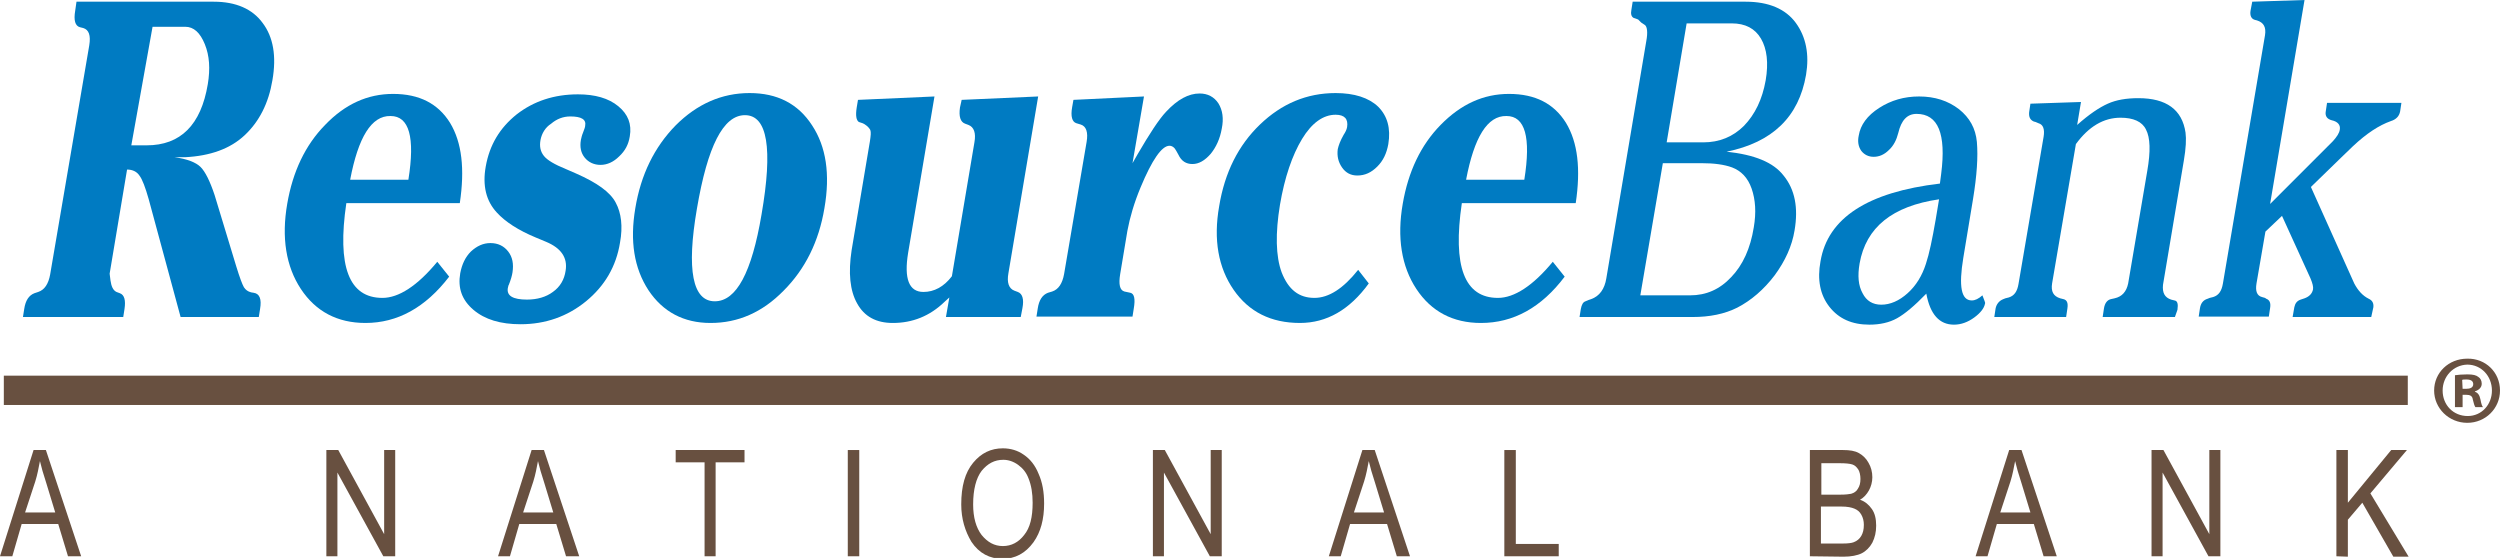
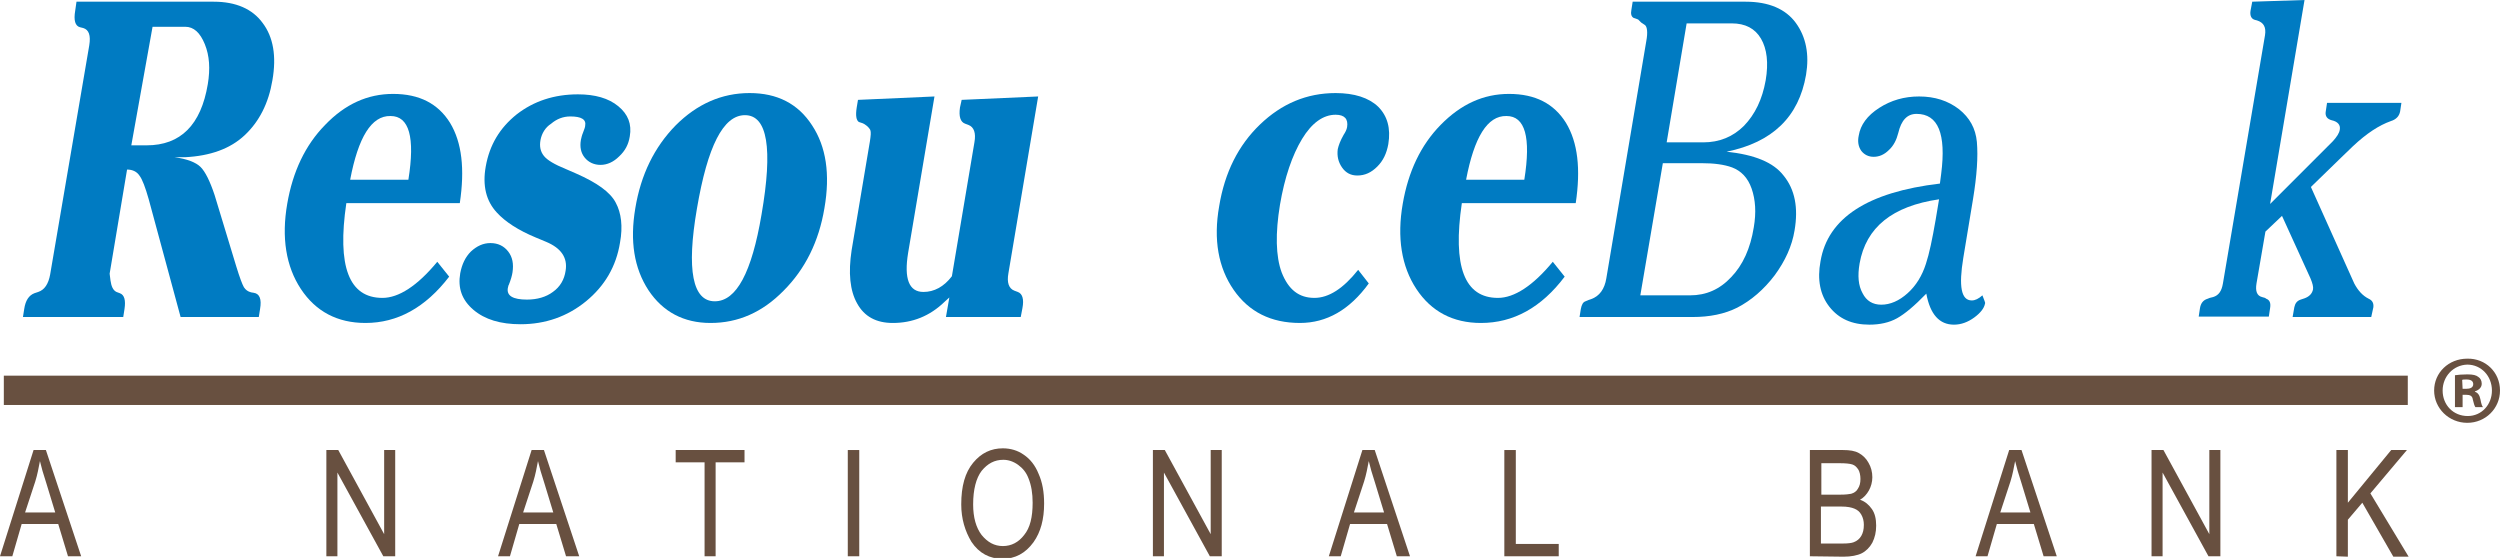
<svg xmlns="http://www.w3.org/2000/svg" version="1.1" id="Layer_1" x="0px" y="0px" viewBox="0 0 588.3 131.3" style="enable-background:new 0 0 588.3 131.3;" xml:space="preserve">
  <style type="text/css">
	.st0{fill:#007BC2;}
	.st1{fill:#685040;}
</style>
  <path class="st0" d="M29.9,39.9l-4.1,24.5L26,66c0.2,1.4,0.6,2.3,1.4,2.7l0.8,0.3c1.1,0.4,1.4,1.7,1.1,3.7L29,74.6H5.4l0.3-1.9  c0.3-2,1.1-3.2,2.4-3.7L9,68.7c1.5-0.5,2.4-1.9,2.8-4.1L21,10.7c0.4-2.4-0.1-3.7-1.4-4.1l-0.8-0.2c-1.1-0.3-1.5-1.6-1.1-3.9L18,0.4  h32.3c5.2,0,9.1,1.7,11.5,5c2.5,3.3,3.3,7.8,2.3,13.5c-0.9,5.4-3.1,9.7-6.5,12.9s-8.1,4.9-14.1,5.2h-2.4c2.9,0.4,5,1.2,6.1,2.3  s2.2,3.3,3.3,6.6l5.1,16.8c0.8,2.6,1.4,4.2,1.8,4.9c0.4,0.6,0.9,1,1.7,1.2l0.6,0.1c1.4,0.2,1.9,1.5,1.5,3.8l-0.3,1.9H42.5L35,46.9  c-0.8-2.8-1.5-4.7-2.2-5.6C32.2,40.4,31.2,39.9,29.9,39.9z M35.9,6.3l-5,27.9h3.6c8,0,12.8-4.8,14.4-14.4c0.6-3.6,0.4-6.7-0.7-9.4  c-1.1-2.7-2.6-4.1-4.6-4.1C43.6,6.3,35.9,6.3,35.9,6.3z" />
  <path class="st0" d="M92.5,22.1c6.2,0,10.6,2.3,13.4,6.8c2.8,4.6,3.5,10.9,2.3,18.9H81.5c-2.2,14.9,0.6,22.3,8.5,22.3  c3.8,0,8.2-2.8,12.9-8.5l2.8,3.5C100.1,72.4,93.5,76,86,76c-6.6,0-11.7-2.7-15.2-8s-4.6-12.1-3.2-20.1c1.3-7.5,4.2-13.7,8.9-18.5  C81.2,24.5,86.5,22.1,92.5,22.1z M82.4,42.3h13.7c1.6-10,0.2-15-4.2-15C87.4,27.2,84.3,32.3,82.4,42.3z" />
  <path class="st0" d="M127.2,32.9c-0.3,1.6,0,2.8,0.8,3.8s2.5,2,5.2,3.1l2.3,1c5,2.2,8.1,4.4,9.4,6.9c1.3,2.4,1.7,5.6,1,9.4  c-0.9,5.6-3.6,10.2-8,13.8c-4.4,3.6-9.6,5.4-15.4,5.4c-4.7,0-8.4-1.1-11.1-3.4s-3.7-5.1-3.1-8.6c0.4-2.1,1.2-3.8,2.5-5.1  c1.4-1.3,2.9-2,4.6-2c1.8,0,3.2,0.7,4.2,2s1.3,2.9,1,4.9c-0.1,0.7-0.4,1.8-0.9,3c0-0.1-0.1,0.2-0.2,0.7c-0.3,1.8,1.2,2.7,4.5,2.7  c2.4,0,4.5-0.6,6.1-1.8c1.7-1.2,2.7-2.9,3-5c0.5-3-1-5.3-4.6-6.8l-2.4-1c-4.1-1.7-7.2-3.7-9.2-5.9c-2.5-2.7-3.4-6.3-2.6-10.8  c0.9-5.1,3.3-9.1,7.3-12.3c4-3.1,8.8-4.7,14.4-4.7c4,0,7.2,0.9,9.5,2.8s3.2,4.2,2.7,7.1c-0.3,1.9-1.1,3.4-2.5,4.7  c-1.3,1.3-2.8,2-4.4,2c-1.5,0-2.8-0.6-3.7-1.7c-0.9-1.1-1.2-2.5-0.9-4.2c0.1-0.4,0.2-1,0.5-1.7c0.3-0.8,0.5-1.3,0.5-1.6  c0.3-1.5-0.9-2.2-3.5-2.2c-1.7,0-3.2,0.6-4.5,1.7C128.3,30,127.5,31.4,127.2,32.9z" />
  <path class="st0" d="M167.2,76c-6.3,0-11.2-2.6-14.6-7.7c-3.4-5.2-4.4-11.6-3.1-19.3c1.3-7.9,4.5-14.4,9.5-19.5  c5-5,10.8-7.6,17.4-7.6c6.5,0,11.4,2.5,14.7,7.6c3.3,5,4.3,11.5,2.9,19.5c-1.3,7.8-4.5,14.3-9.6,19.4C179.4,73.5,173.7,76,167.2,76z   M175.3,27.1c-5.1,0-8.8,7.3-11.3,22c-2.5,14.5-1,21.8,4.2,21.8c5.1,0,8.7-6.8,11-20.4C181.9,34.9,180.6,27.1,175.3,27.1z" />
  <path class="st0" d="M226.3,23.5l18-0.8l-7,41.6c-0.4,2.2,0.1,3.6,1.4,4.1l0.8,0.3c1.1,0.4,1.5,1.7,1.1,3.8l-0.4,2.1h-17.6l0.8-4.6  l-1.1,1c-3.5,3.4-7.6,5-12.2,5c-3.9,0-6.7-1.5-8.4-4.6c-1.7-3-2.1-7.2-1.3-12.5l4.3-25.6c0.2-1.3,0.3-2.2,0.1-2.7  c-0.2-0.4-0.6-0.9-1.4-1.4L203,29l-0.9-0.3c-0.6-0.4-0.8-1.5-0.5-3.4l0.3-1.8l18-0.8l-6.2,36.8c-1,6.1,0.2,9.2,3.6,9.2  c2.5,0,4.8-1.2,6.7-3.7l5.3-31.5c0.4-2.2-0.1-3.6-1.4-4.1l-0.8-0.3c-1.1-0.4-1.5-1.7-1.2-3.8L226.3,23.5z" />
-   <path class="st0" d="M252.6,23.5l16.6-0.8l-2.7,15.7c0.4-0.7,0.8-1.4,1.2-2.1c2.8-4.8,5-8.2,6.7-10c2.7-2.9,5.3-4.3,7.9-4.3  c1.9,0,3.4,0.8,4.4,2.3c1,1.6,1.3,3.6,0.8,6c-0.4,2.3-1.3,4.3-2.6,5.9c-1.4,1.6-2.8,2.4-4.3,2.4s-2.6-0.7-3.3-2.2l-0.5-0.9  c-0.4-0.8-1-1.2-1.6-1.2c-1.8,0-4.1,3.3-6.8,9.8c-1.5,3.6-2.5,7-3.1,10.2l-1.7,10.2c-0.4,2.4-0.1,3.8,1,4.1l1.4,0.3  c0.9,0.2,1.2,1.4,0.8,3.7l-0.3,1.9h-22.6l0.3-1.9c0.3-2,1.1-3.2,2.4-3.7l1-0.3c1.5-0.5,2.4-1.9,2.8-4.1l5.3-31.1  c0.4-2.3-0.1-3.7-1.4-4.1l-1-0.3c-1-0.3-1.4-1.6-1-3.8L252.6,23.5z" />
  <path class="st0" d="M309.3,70.1c3.4,0,6.8-2.2,10.3-6.6l2.5,3.2c-4.5,6.2-9.9,9.3-16.2,9.3c-6.8,0-12-2.6-15.6-7.8  s-4.8-11.8-3.4-19.7c1.3-7.9,4.5-14.3,9.6-19.2s11-7.4,17.8-7.4c4.4,0,7.8,1.1,10,3.2c2.2,2.2,3,5.1,2.4,8.8  c-0.4,2.2-1.2,3.9-2.6,5.3c-1.4,1.4-2.9,2.1-4.7,2.1c-1.5,0-2.7-0.6-3.6-1.9c-0.9-1.3-1.2-2.7-1-4.3c0.2-0.9,0.6-2,1.4-3.4  c0.4-0.6,0.7-1.2,0.8-1.8c0.3-1.9-0.6-2.9-2.7-2.9c-2.9,0-5.6,1.9-7.9,5.7s-4.1,9-5.2,15.5c-1.1,6.7-1,12.1,0.4,15.9  C303.2,68.2,305.7,70.1,309.3,70.1z" />
  <path class="st0" d="M355.1,22.1c6.2,0,10.6,2.3,13.4,6.8c2.8,4.6,3.5,10.9,2.3,18.9H344c-2.2,14.9,0.6,22.3,8.5,22.3  c3.8,0,8.2-2.8,12.9-8.5l2.8,3.5c-5.5,7.3-12.1,10.9-19.7,10.9c-6.6,0-11.7-2.7-15.2-8s-4.6-12.1-3.2-20.1  c1.3-7.5,4.2-13.7,8.9-18.5C343.8,24.5,349.1,22.1,355.1,22.1z M345,42.3h13.7c1.6-10,0.2-15-4.2-15C350,27.2,346.9,32.3,345,42.3z" />
  <path class="st0" d="M422.3,54.2c-0.6,3.7-2.2,7.2-4.7,10.6c-2.5,3.3-5.5,5.9-8.8,7.6c-3,1.5-6.5,2.2-10.5,2.2h-26.6l0.3-1.9  c0.2-1,0.5-1.6,1.1-1.8l0.7-0.3l0.6-0.2c2-0.7,3.2-2.4,3.6-4.9l9.4-55.8c0.4-2.1,0.2-3.4-0.3-3.8l-0.9-0.6l-0.7-0.7L385,4.4  l-0.6-0.2c-0.5-0.3-0.7-0.9-0.5-1.9l0.3-1.9h26.6c5.4,0,9.4,1.7,11.8,5s3.2,7.4,2.4,12.2c-1.7,9.9-7.9,15.9-18.7,18.1  c6.6,0.7,11,2.5,13.4,5.6C422.4,44.6,423.2,48.9,422.3,54.2z M412.7,53.5c0.6-3.5,0.4-6.5-0.5-9.1s-2.5-4.2-4.6-5  c-1.9-0.7-4.3-1-7.2-1h-9.1L386,69.5h11.7c3.8,0,7-1.4,9.7-4.3C410.1,62.4,411.9,58.5,412.7,53.5z M415.5,18.9  c0.7-4.1,0.3-7.4-1.1-9.8s-3.7-3.6-6.9-3.6h-10.6l-4.7,28h8.6c3.8,0,7-1.3,9.6-3.9C413,26.9,414.7,23.4,415.5,18.9z" />
  <path class="st0" d="M467.1,71.5c-0.2,1-1,2.1-2.5,3.2s-3.1,1.7-4.8,1.7c-3.4,0-5.6-2.4-6.5-7.3c-2.8,2.9-5.1,4.8-6.9,5.8  s-4,1.5-6.5,1.5c-4.1,0-7.2-1.4-9.4-4.2c-2.2-2.8-2.9-6.4-2.1-10.7c1.7-10.2,11.1-16.3,28.1-18.3l0.3-2.3c1.2-9.4-0.7-14.1-5.8-14.1  c-2.2,0-3.6,1.5-4.3,4.5c-0.4,1.6-1.1,3-2.2,4c-1.1,1.1-2.3,1.6-3.6,1.6c-1.2,0-2.2-0.5-2.9-1.4c-0.7-1-0.9-2.2-0.6-3.6  c0.4-2.5,2-4.7,4.8-6.5c2.8-1.8,5.9-2.7,9.4-2.7c3.7,0,6.8,1,9.4,3c2.5,2,3.9,4.5,4.2,7.7c0.3,3.5,0,7.9-0.9,13.4L462,60.7  c-1.1,6.7-0.5,10,2,10c0.8,0,1.6-0.4,2.5-1.2l0.5,1.3C467.1,71.1,467.2,71.3,467.1,71.5z M455.5,51.7l0.8-4.8  c-11,1.6-17.2,6.6-18.7,15.1c-0.5,2.9-0.3,5.2,0.7,7c0.9,1.8,2.4,2.7,4.4,2.7c2.1,0,4.2-0.9,6.2-2.7c2-1.8,3.4-4.1,4.3-6.9  C454,59.7,454.7,56.3,455.5,51.7z" />
-   <path class="st0" d="M511.8,74.6h-17l0.3-2c0.2-1.3,0.8-2,1.6-2.2l0.9-0.2c1.8-0.4,2.8-1.6,3.2-3.5l4.5-26.5  c0.8-4.6,0.7-7.8-0.3-9.7c-0.9-1.9-3-2.8-6-2.8c-4,0-7.5,2.1-10.5,6.2l-5.6,32.8c-0.3,1.9,0.3,3,1.9,3.5l0.8,0.2  c0.8,0.2,1.1,0.9,0.9,2.2l-0.3,2h-16.9l0.3-2c0.2-1,0.8-1.8,1.8-2.2l0.5-0.2l0.8-0.2c1.3-0.4,2-1.4,2.3-3.2l5.9-34.6  c0.3-1.8-0.1-2.9-1.2-3.2l-0.7-0.3l-0.4-0.1c-0.9-0.4-1.2-1.1-1.1-2.2l0.3-2l11.9-0.4l-0.9,5.4c2.8-2.5,5.2-4.1,7.2-5  s4.4-1.3,7.2-1.3c6.6,0,10.3,2.7,11.1,8.1c0.2,1.5,0.1,3.7-0.4,6.6L509,67c-0.2,1.9,0.4,3,1.9,3.5l0.8,0.2c0.7,0.1,0.9,0.8,0.7,2.2  L511.8,74.6z" />
  <path class="st0" d="M558,74.6h-18.5l0.4-2.3c0.2-0.9,0.6-1.5,1.5-1.8l0.9-0.3c1.1-0.4,1.8-1.1,2-2.1c0.1-0.6-0.1-1.4-0.6-2.6  L537,50.8l-3.9,3.7L531,66.7c-0.3,1.8,0.1,2.9,1.3,3.2l0.7,0.2l0.3,0.2c0.8,0.3,1.1,1,0.9,2.2l-0.3,2h-16.5l0.3-2  c0.2-1.2,0.8-1.9,1.8-2.2l0.5-0.2l0.8-0.2c1.3-0.4,2-1.4,2.3-3.2L533,8.3c0.3-1.9-0.3-3-1.9-3.5l-0.4-0.1c-0.9-0.2-1.3-1-1.1-2.2  l0.4-2.1L542.3,0l-8.1,48L549,33.2c0.9-1,1.5-1.9,1.6-2.7c0.2-1.1-0.5-1.9-1.9-2.2c-1.1-0.3-1.6-1-1.4-2.1l0.3-2h17.5l-0.3,2  c-0.2,1.1-0.9,1.9-2.2,2.3c-2.8,1-5.7,2.9-8.9,5.9l-2.8,2.7l-7.1,6.9L554,66.7c0.9,1.7,2,2.9,3.4,3.6c0.9,0.4,1.2,1.1,1.1,2  L558,74.6z" />
  <path class="st1" d="M0,130.9l7.9-25h2.9l8.3,25H16l-2.3-7.6H5.1l-2.2,7.6H0z M5.9,120.6H13l-2.1-6.9c-0.7-2.1-1.2-3.9-1.5-5.2  c-0.3,1.6-0.6,3.2-1.1,4.8L5.9,120.6z" />
  <path class="st1" d="M76.8,130.9v-25h2.8l10.8,19.8v-19.8H93v25h-2.8l-10.8-19.7v19.7H76.8z" />
  <path class="st1" d="M117.2,130.9l7.9-25h2.9l8.3,25h-3.1l-2.3-7.6h-8.7l-2.2,7.6H117.2z M123.1,120.6h7.1l-2.1-6.9  c-0.7-2.1-1.2-3.9-1.5-5.2c-0.3,1.6-0.6,3.2-1.1,4.8L123.1,120.6z" />
  <path class="st1" d="M165.8,130.9v-22.1H159v-2.9h16.2v2.9h-6.8v22.1H165.8z" />
-   <path class="st1" d="M199.5,130.9v-25h2.7v25H199.5z" />
+   <path class="st1" d="M199.5,130.9v-25h2.7v25H199.5" />
  <path class="st1" d="M226.2,118.7c0-4.3,0.9-7.5,2.8-9.8c1.9-2.3,4.2-3.4,7-3.4c1.8,0,3.5,0.5,4.9,1.5c1.5,1,2.7,2.5,3.5,4.5  c0.9,2,1.3,4.3,1.3,7c0,3.7-0.8,6.7-2.5,9.1c-1.9,2.6-4.3,3.9-7.3,3.9s-5.5-1.3-7.3-4C227.1,125,226.2,122.1,226.2,118.7z   M229,118.7c0,3.1,0.7,5.5,2,7.2c1.4,1.7,3,2.6,5,2.6s3.7-0.9,5-2.6c1.4-1.7,2-4.2,2-7.6c0-2.2-0.3-4.1-1-5.8  c-0.5-1.3-1.3-2.3-2.4-3.1c-1.1-0.8-2.3-1.2-3.5-1.2c-2.1,0-3.7,0.9-5.1,2.6C229.7,112.5,229,115.2,229,118.7z" />
  <path class="st1" d="M271.3,130.9v-25h2.8l10.8,19.8v-19.8h2.6v25h-2.8l-10.8-19.7v19.7H271.3z" />
  <path class="st1" d="M312.7,130.9l7.9-25h2.9l8.3,25h-3.1l-2.3-7.6h-8.7l-2.2,7.6H312.7z M318.6,120.6h7.1l-2.1-6.9  c-0.7-2.1-1.2-3.9-1.5-5.2c-0.3,1.6-0.6,3.2-1.1,4.8L318.6,120.6z" />
  <path class="st1" d="M354,130.9v-25h2.7V128h10.1v2.9H354z" />
  <path class="st1" d="M425.9,130.9v-25h7.8c1.6,0,2.8,0.2,3.7,0.7c0.9,0.5,1.7,1.2,2.3,2.3c0.6,1,0.9,2.2,0.9,3.4  c0,1.1-0.3,2.2-0.8,3.1s-1.2,1.7-2.1,2.2c1.2,0.4,2.1,1.2,2.8,2.2c0.7,1,1,2.3,1,3.9c0,1.5-0.3,2.8-0.9,4c-0.6,1.1-1.5,2-2.5,2.5  s-2.5,0.8-4.3,0.8L425.9,130.9L425.9,130.9z M428.6,116.4h4.5c1.2,0,2-0.1,2.5-0.2c0.7-0.2,1.3-0.6,1.6-1.2c0.4-0.6,0.6-1.3,0.6-2.3  c0-0.9-0.2-1.7-0.5-2.2c-0.4-0.6-0.8-1-1.4-1.2s-1.6-0.3-3.1-0.3h-4.2V116.4z M428.6,127.9h5.1c1.1,0,2-0.1,2.5-0.3  c0.8-0.3,1.4-0.8,1.8-1.5s0.6-1.5,0.6-2.6c0-0.9-0.2-1.7-0.6-2.4c-0.4-0.7-0.9-1.1-1.6-1.4s-1.7-0.5-3.1-0.5h-4.8v8.7H428.6z" />
  <path class="st1" d="M464.9,130.9l7.9-25h2.9l8.3,25h-3.1l-2.3-7.6h-8.7l-2.2,7.6H464.9z M470.7,120.6h7.1l-2.1-6.9  c-0.7-2.1-1.2-3.9-1.5-5.2c-0.3,1.6-0.6,3.2-1.1,4.8L470.7,120.6z" />
  <path class="st1" d="M506.3,130.9v-25h2.8l10.8,19.8v-19.8h2.6v25h-2.8l-10.8-19.7v19.7H506.3z" />
  <path class="st1" d="M549.8,130.9v-25h2.7v12.4l10.2-12.4h3.7l-8.6,10.2l9,14.9h-3.6l-7.3-12.7l-3.4,4v8.7L549.8,130.9L549.8,130.9z  " />
  <rect x="0.9" y="88.4" class="st1" width="565.7" height="6.9" />
  <path class="st1" d="M579.5,91.5h0.8c1,0,1.7-0.3,1.7-1.1c0-0.7-0.5-1.1-1.6-1.1c-0.5,0-0.8,0-1,0.1L579.5,91.5L579.5,91.5z   M579.4,95.8h-1.7v-7.5c0.7-0.1,1.7-0.2,2.9-0.2c1.4,0,2.1,0.2,2.6,0.6c0.5,0.3,0.8,0.9,0.8,1.6c0,0.9-0.7,1.5-1.6,1.8v0.1  c0.7,0.2,1.1,0.8,1.3,1.8c0.2,1.1,0.4,1.6,0.6,1.8h-1.8c-0.2-0.3-0.4-0.9-0.6-1.8c-0.1-0.8-0.6-1.1-1.6-1.1h-0.8v2.9H579.4z   M574.8,91.9c0,3.4,2.5,6,5.9,6c3.3,0,5.7-2.7,5.7-6c0-3.4-2.5-6.1-5.8-6.1C577.3,85.9,574.8,88.6,574.8,91.9L574.8,91.9z   M588.3,91.9c0,4.2-3.4,7.6-7.7,7.6s-7.8-3.4-7.8-7.6s3.4-7.5,7.8-7.5C584.9,84.3,588.3,87.6,588.3,91.9L588.3,91.9z" />
</svg>